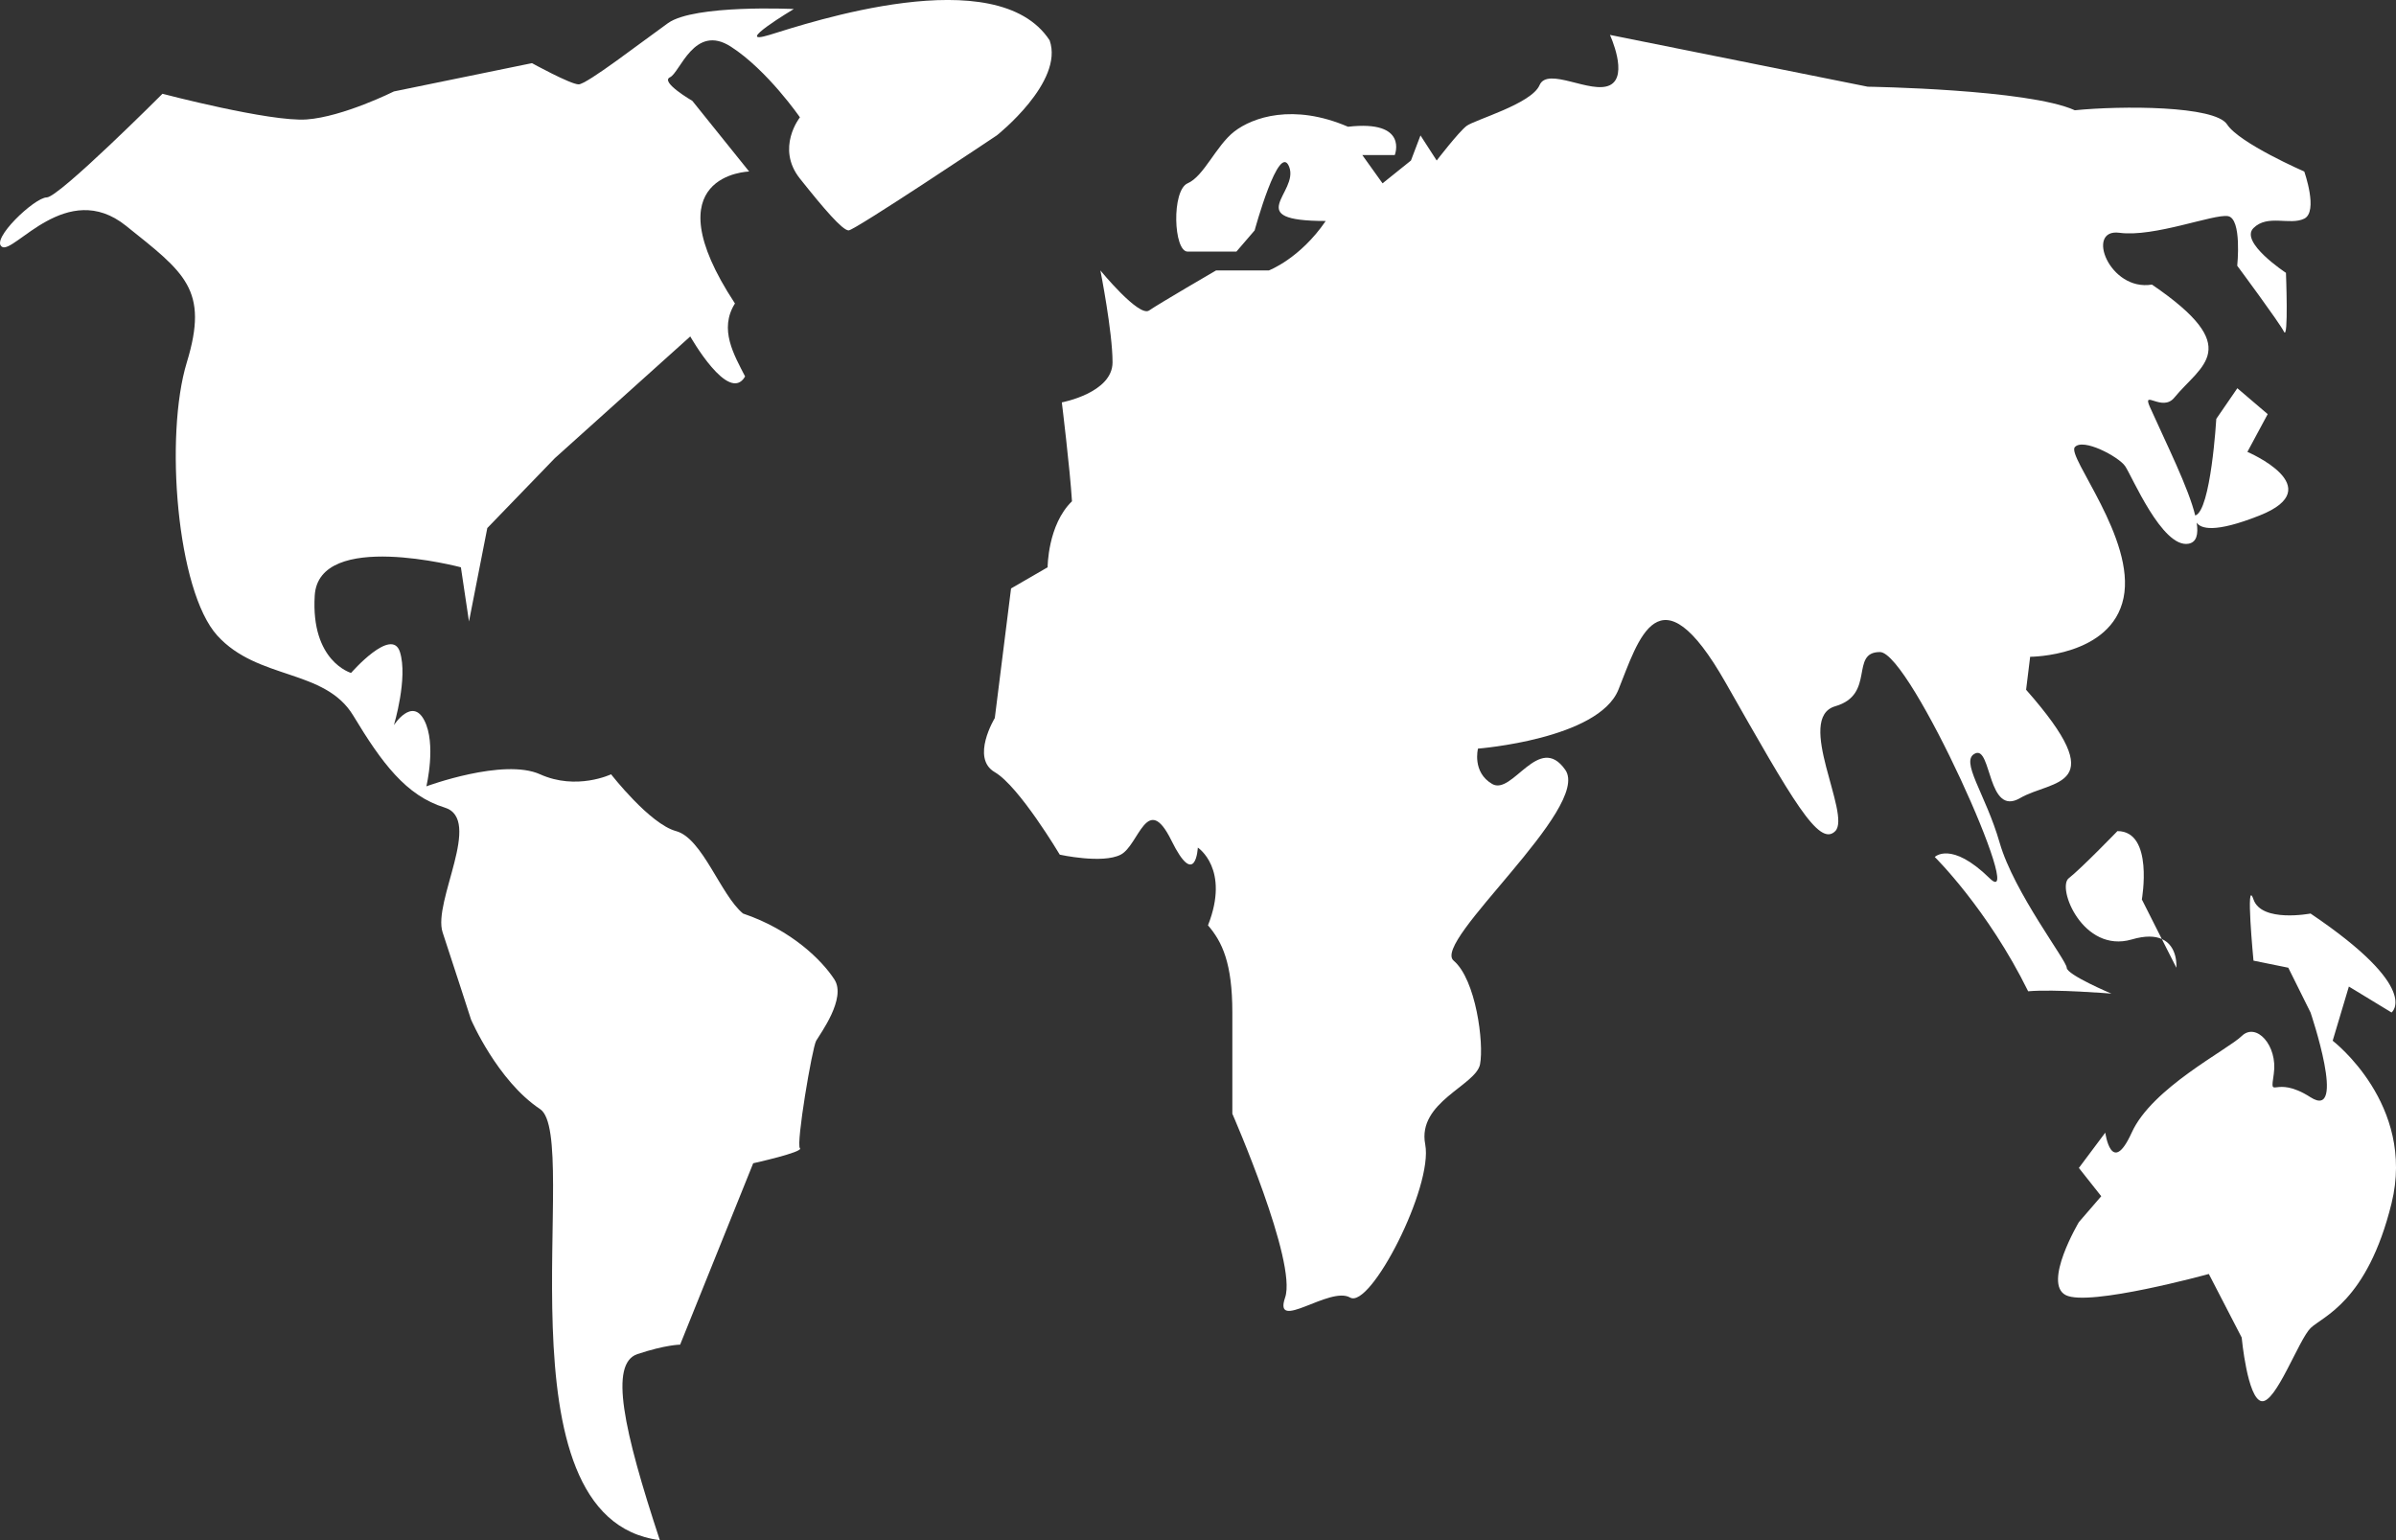
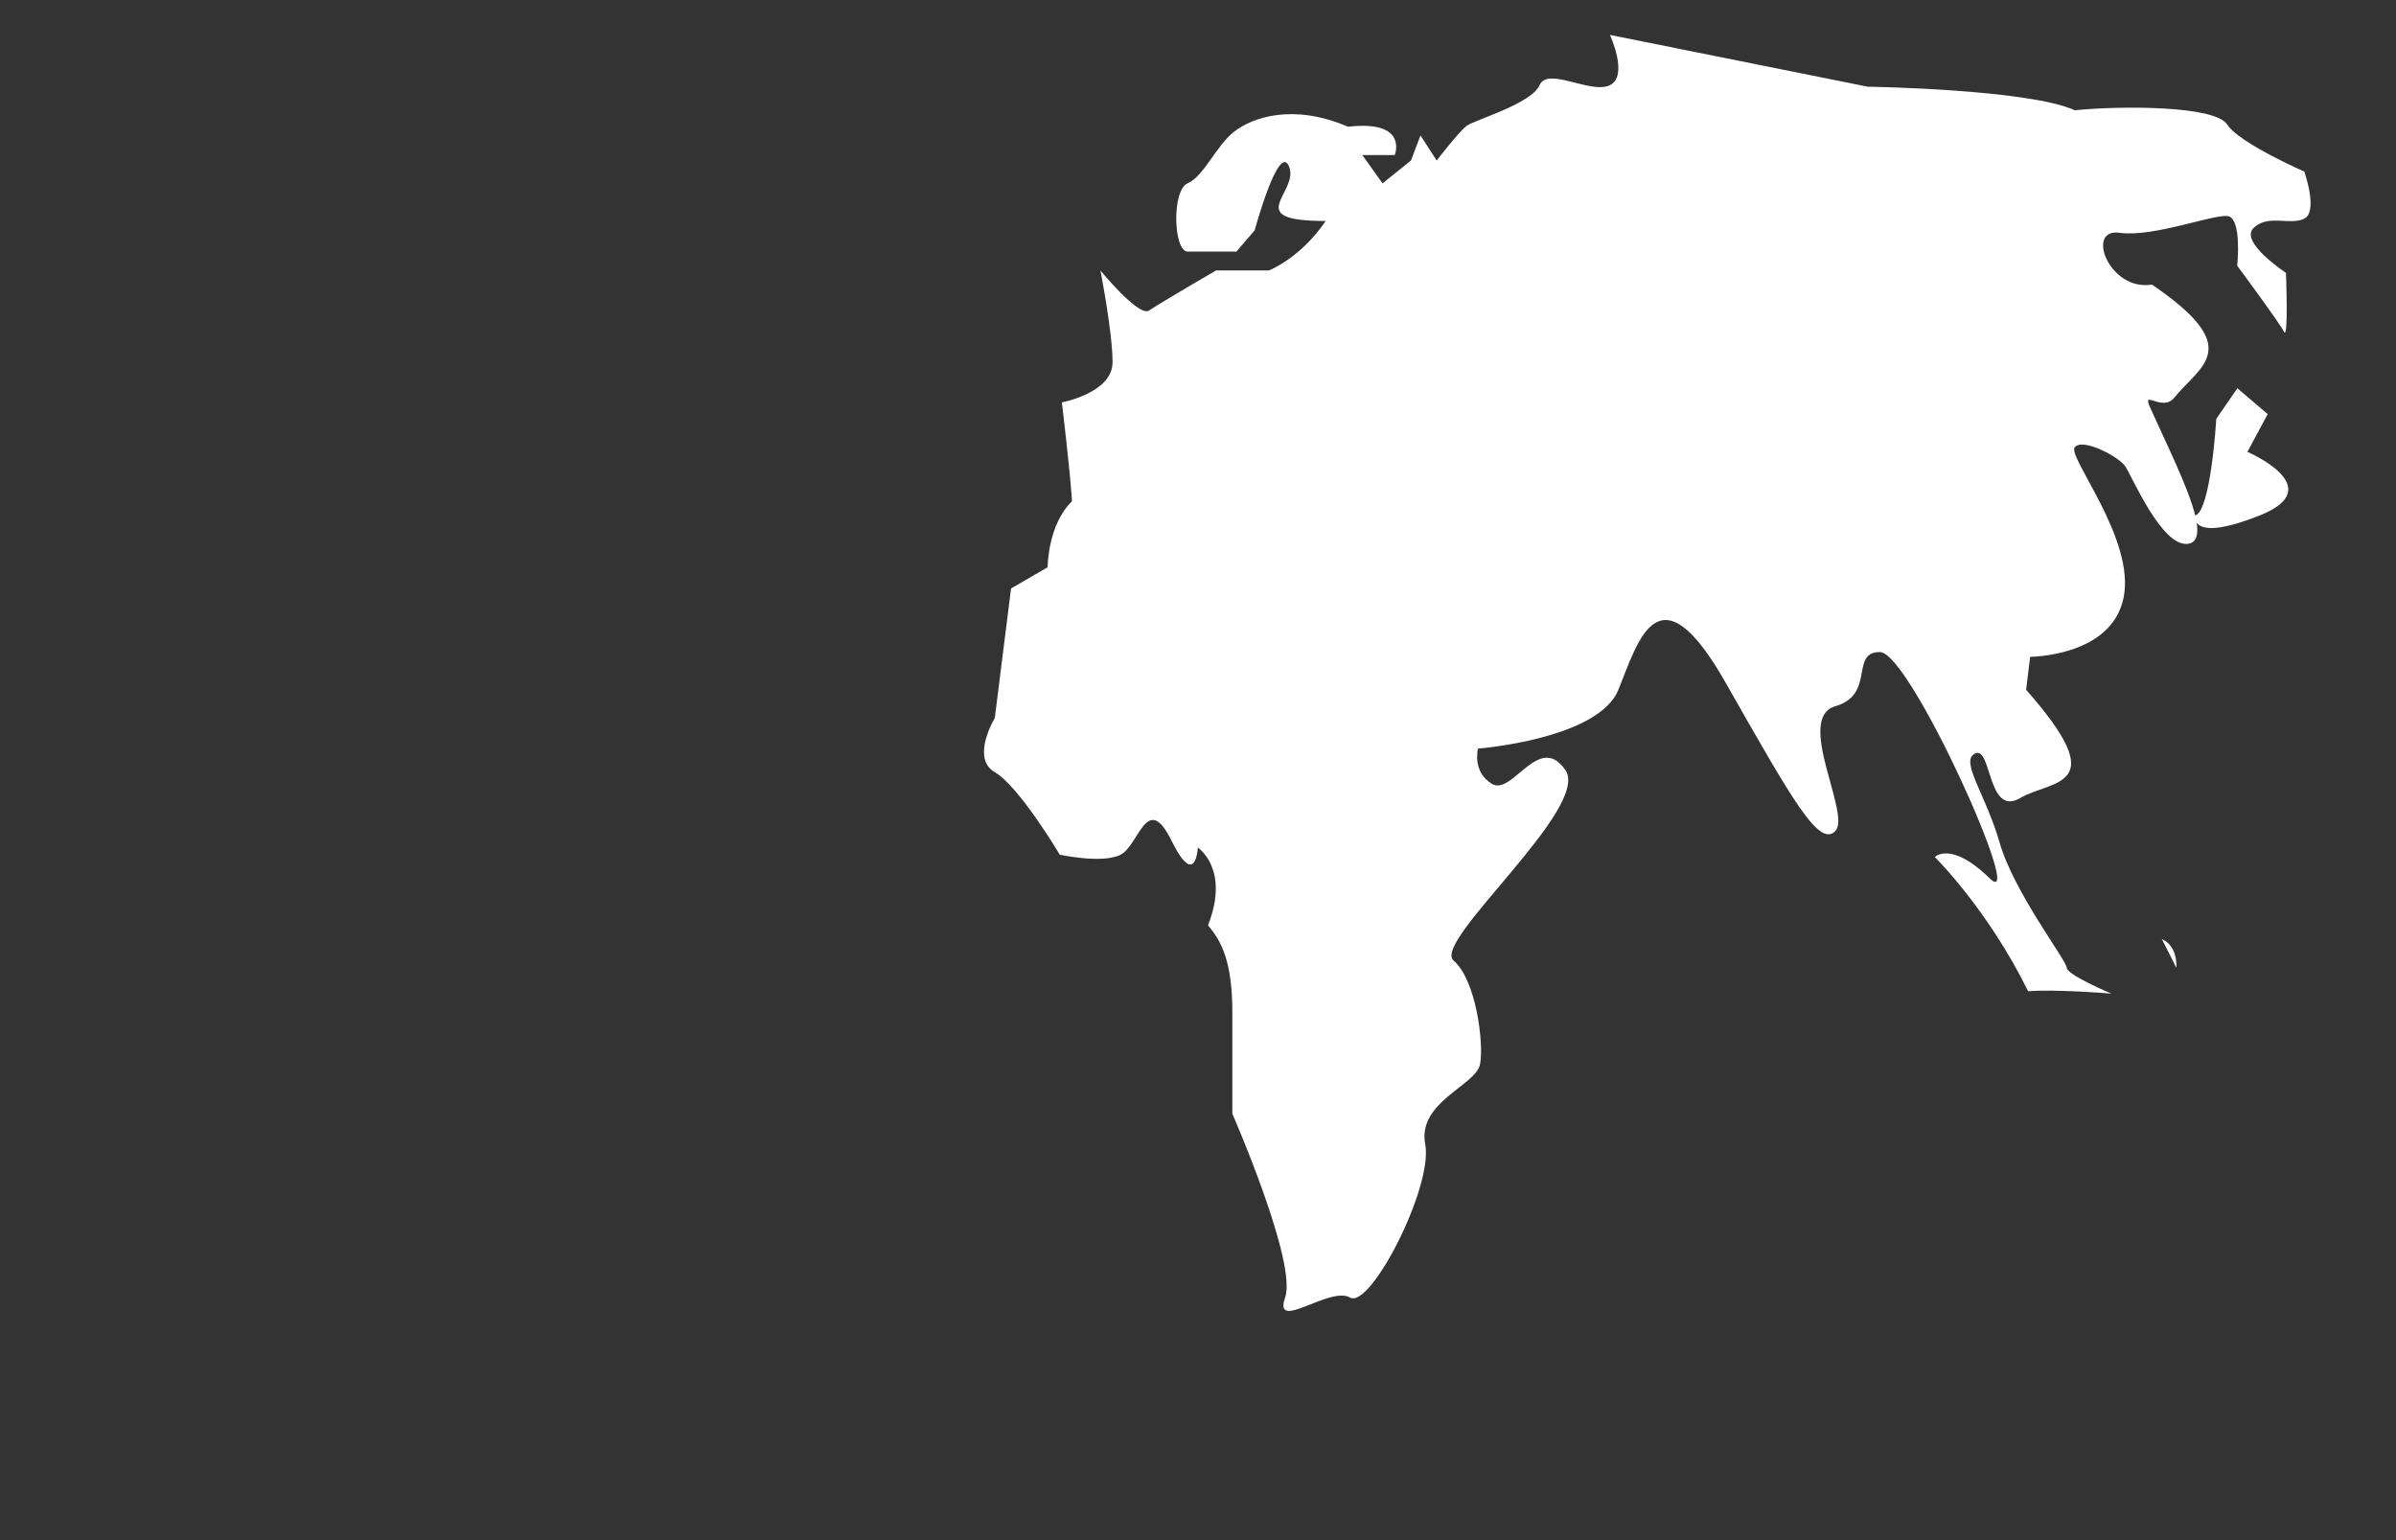
<svg xmlns="http://www.w3.org/2000/svg" width="42" height="27" viewBox="0 0 42 27" fill="none">
  <rect x="0" y="0" width="42" height="27" fill="#333333" stroke="none" />
  <path d="M36.228 16.965C36.228 16.841 35.303 15.644 35.053 14.776C34.804 13.909 34.342 13.331 34.627 13.207C34.911 13.083 34.84 14.322 35.409 13.992C35.979 13.661 37.046 13.826 35.516 12.092L35.587 11.514C35.587 11.514 37.011 11.514 37.224 10.482C37.438 9.449 36.228 8.004 36.37 7.839C36.513 7.673 37.133 8.004 37.25 8.169C37.367 8.334 37.9 9.614 38.363 9.532C38.504 9.506 38.538 9.369 38.506 9.162C38.576 9.266 38.815 9.352 39.609 9.037C40.854 8.543 39.395 7.922 39.395 7.922L39.751 7.26L39.219 6.806L38.85 7.343C38.85 7.343 38.755 8.954 38.481 9.037C38.481 9.037 38.481 9.038 38.481 9.039C38.363 8.554 37.982 7.795 37.687 7.137C37.543 6.816 37.903 7.23 38.114 6.971C38.582 6.399 39.359 6.104 37.722 4.989C36.975 5.113 36.548 3.998 37.153 4.081C37.758 4.163 38.805 3.748 39.054 3.789C39.303 3.83 39.217 4.659 39.217 4.659C39.217 4.659 39.953 5.65 40.036 5.815C40.118 5.98 40.071 4.783 40.071 4.783C40.071 4.783 39.253 4.246 39.502 3.998C39.751 3.75 40.142 3.957 40.392 3.833C40.641 3.709 40.392 3.007 40.392 3.007C40.392 3.007 39.253 2.511 39.039 2.181C38.826 1.851 37.189 1.851 36.37 1.933C35.552 1.562 32.74 1.52 32.74 1.52L28.221 0.612C28.221 0.612 28.553 1.328 28.221 1.493C27.889 1.658 27.13 1.162 26.987 1.493C26.845 1.823 25.849 2.099 25.706 2.209C25.564 2.319 25.184 2.814 25.184 2.814L24.9 2.374L24.733 2.814L24.235 3.214L23.88 2.718H24.449C24.449 2.718 24.698 2.099 23.63 2.222C22.669 1.809 21.958 2.057 21.637 2.305C21.317 2.553 21.104 3.09 20.819 3.213C20.534 3.337 20.57 4.411 20.819 4.411H21.673L21.993 4.039C21.993 4.039 22.42 2.47 22.598 2.924C22.776 3.379 21.744 3.874 23.239 3.874C22.788 4.535 22.242 4.741 22.242 4.741H21.317C21.317 4.741 20.321 5.32 20.143 5.443C19.965 5.567 19.289 4.741 19.289 4.741C19.289 4.741 19.502 5.815 19.502 6.352C19.502 6.889 18.613 7.054 18.613 7.054C18.613 7.054 18.755 8.21 18.791 8.788C18.364 9.201 18.364 9.945 18.364 9.945L17.723 10.316L17.438 12.588C17.438 12.588 17.011 13.29 17.438 13.537C17.865 13.785 18.577 14.983 18.577 14.983C18.577 14.983 19.324 15.148 19.645 14.983C19.965 14.818 20.107 13.868 20.534 14.735C20.961 15.602 20.997 14.859 20.997 14.859C20.997 14.859 21.566 15.231 21.175 16.222C21.424 16.511 21.602 16.883 21.602 17.75V19.525C21.602 19.525 22.741 22.127 22.527 22.747C22.314 23.366 23.31 22.54 23.666 22.747C24.022 22.953 25.125 20.806 24.983 20.062C24.84 19.319 25.872 19.03 25.944 18.658C26.015 18.287 25.872 17.172 25.481 16.841C25.089 16.511 27.901 14.157 27.438 13.496C26.976 12.835 26.513 13.95 26.157 13.744C25.801 13.537 25.908 13.124 25.908 13.124C25.908 13.124 28.018 12.959 28.369 12.092C28.719 11.225 29.075 9.903 30.249 11.968C31.424 14.033 31.886 14.859 32.171 14.57C32.456 14.281 31.459 12.588 32.171 12.381C32.883 12.175 32.42 11.431 32.954 11.431C33.488 11.431 35.552 16.056 34.876 15.396C34.2 14.735 33.915 15.024 33.915 15.024C33.915 15.024 34.84 15.933 35.552 17.378C36.014 17.337 37.011 17.419 37.011 17.419C37.011 17.419 36.228 17.089 36.228 16.965ZM37.895 16.462L38.15 16.965C38.15 16.965 38.184 16.589 37.895 16.462Z" fill="white" />
-   <path d="M37.117 14.57C37.117 14.57 36.477 15.231 36.264 15.396C36.05 15.561 36.513 16.717 37.367 16.47C37.612 16.398 37.779 16.41 37.895 16.462L37.545 15.768C37.545 15.768 37.758 14.57 37.117 14.57ZM40.89 18.245L41.174 17.295L41.922 17.75C41.922 17.75 42.463 17.337 40.502 16.015C40.502 16.015 39.644 16.18 39.502 15.768C39.359 15.354 39.502 16.841 39.502 16.841L40.112 16.965L40.502 17.75C40.502 17.75 41.147 19.649 40.502 19.236C39.858 18.823 39.786 19.319 39.858 18.823C39.929 18.328 39.55 17.915 39.295 18.163C39.039 18.41 37.722 19.071 37.367 19.856C37.011 20.64 36.904 19.856 36.904 19.856L36.441 20.475L36.833 20.971L36.441 21.425C36.441 21.425 35.804 22.499 36.212 22.705C36.619 22.912 38.719 22.334 38.719 22.334L39.295 23.448C39.295 23.448 39.395 24.522 39.644 24.564C39.893 24.605 40.293 23.49 40.502 23.283C40.712 23.077 41.495 22.829 41.922 21.095C42.349 19.36 40.89 18.245 40.89 18.245ZM14.022 3.131C14.449 3.668 14.769 4.039 14.876 4.039C14.983 4.039 17.474 2.373 17.474 2.373C17.474 2.373 18.657 1.437 18.399 0.707C17.474 -0.71 14.164 0.405 13.488 0.612C12.812 0.818 13.915 0.158 13.915 0.158C13.915 0.158 12.174 0.075 11.71 0.405C11.246 0.736 10.286 1.479 10.143 1.479C10.001 1.479 9.325 1.107 9.325 1.107L6.905 1.603C6.905 1.603 6.015 2.048 5.375 2.094C4.734 2.14 2.848 1.644 2.848 1.644C2.848 1.644 1.033 3.461 0.819 3.461C0.606 3.461 -0.177 4.205 0.037 4.328C0.25 4.452 1.175 3.131 2.207 3.957C3.239 4.783 3.666 5.072 3.275 6.352C2.883 7.632 3.097 10.358 3.809 11.142C4.52 11.927 5.695 11.72 6.193 12.546C6.691 13.372 7.118 13.95 7.794 14.157C8.47 14.363 7.581 15.809 7.759 16.346C7.937 16.883 8.257 17.874 8.257 17.874C8.257 17.874 8.72 18.947 9.467 19.443C10.214 19.938 8.613 26.628 11.566 27C10.926 25.059 10.677 23.903 11.175 23.738C11.673 23.573 11.922 23.573 11.922 23.573L13.203 20.393C13.203 20.393 14.093 20.196 14.022 20.129C13.951 20.062 14.236 18.369 14.307 18.245C14.378 18.122 14.84 17.502 14.627 17.172C14.413 16.841 13.88 16.304 13.025 16.015C12.634 15.695 12.314 14.694 11.851 14.57C11.389 14.446 10.712 13.574 10.712 13.574C10.712 13.574 10.107 13.863 9.467 13.574C8.826 13.285 7.474 13.785 7.474 13.785C7.474 13.785 7.652 13.042 7.438 12.629C7.225 12.216 6.905 12.712 6.905 12.712C6.905 12.712 7.154 11.886 7.011 11.431C6.869 10.977 6.154 11.797 6.154 11.797C6.154 11.797 5.446 11.597 5.517 10.44C5.588 9.284 8.079 9.945 8.079 9.945L8.221 10.895L8.542 9.257L9.726 8.032L12.1 5.898C12.1 5.898 12.776 7.095 13.061 6.6C12.868 6.221 12.598 5.774 12.883 5.32C11.389 3.048 13.132 3.007 13.132 3.007L12.136 1.768C12.136 1.768 11.566 1.438 11.744 1.355C11.922 1.273 12.171 0.405 12.812 0.818C13.453 1.231 14.022 2.057 14.022 2.057C14.022 2.057 13.595 2.594 14.022 3.131Z" fill="white" />
</svg>